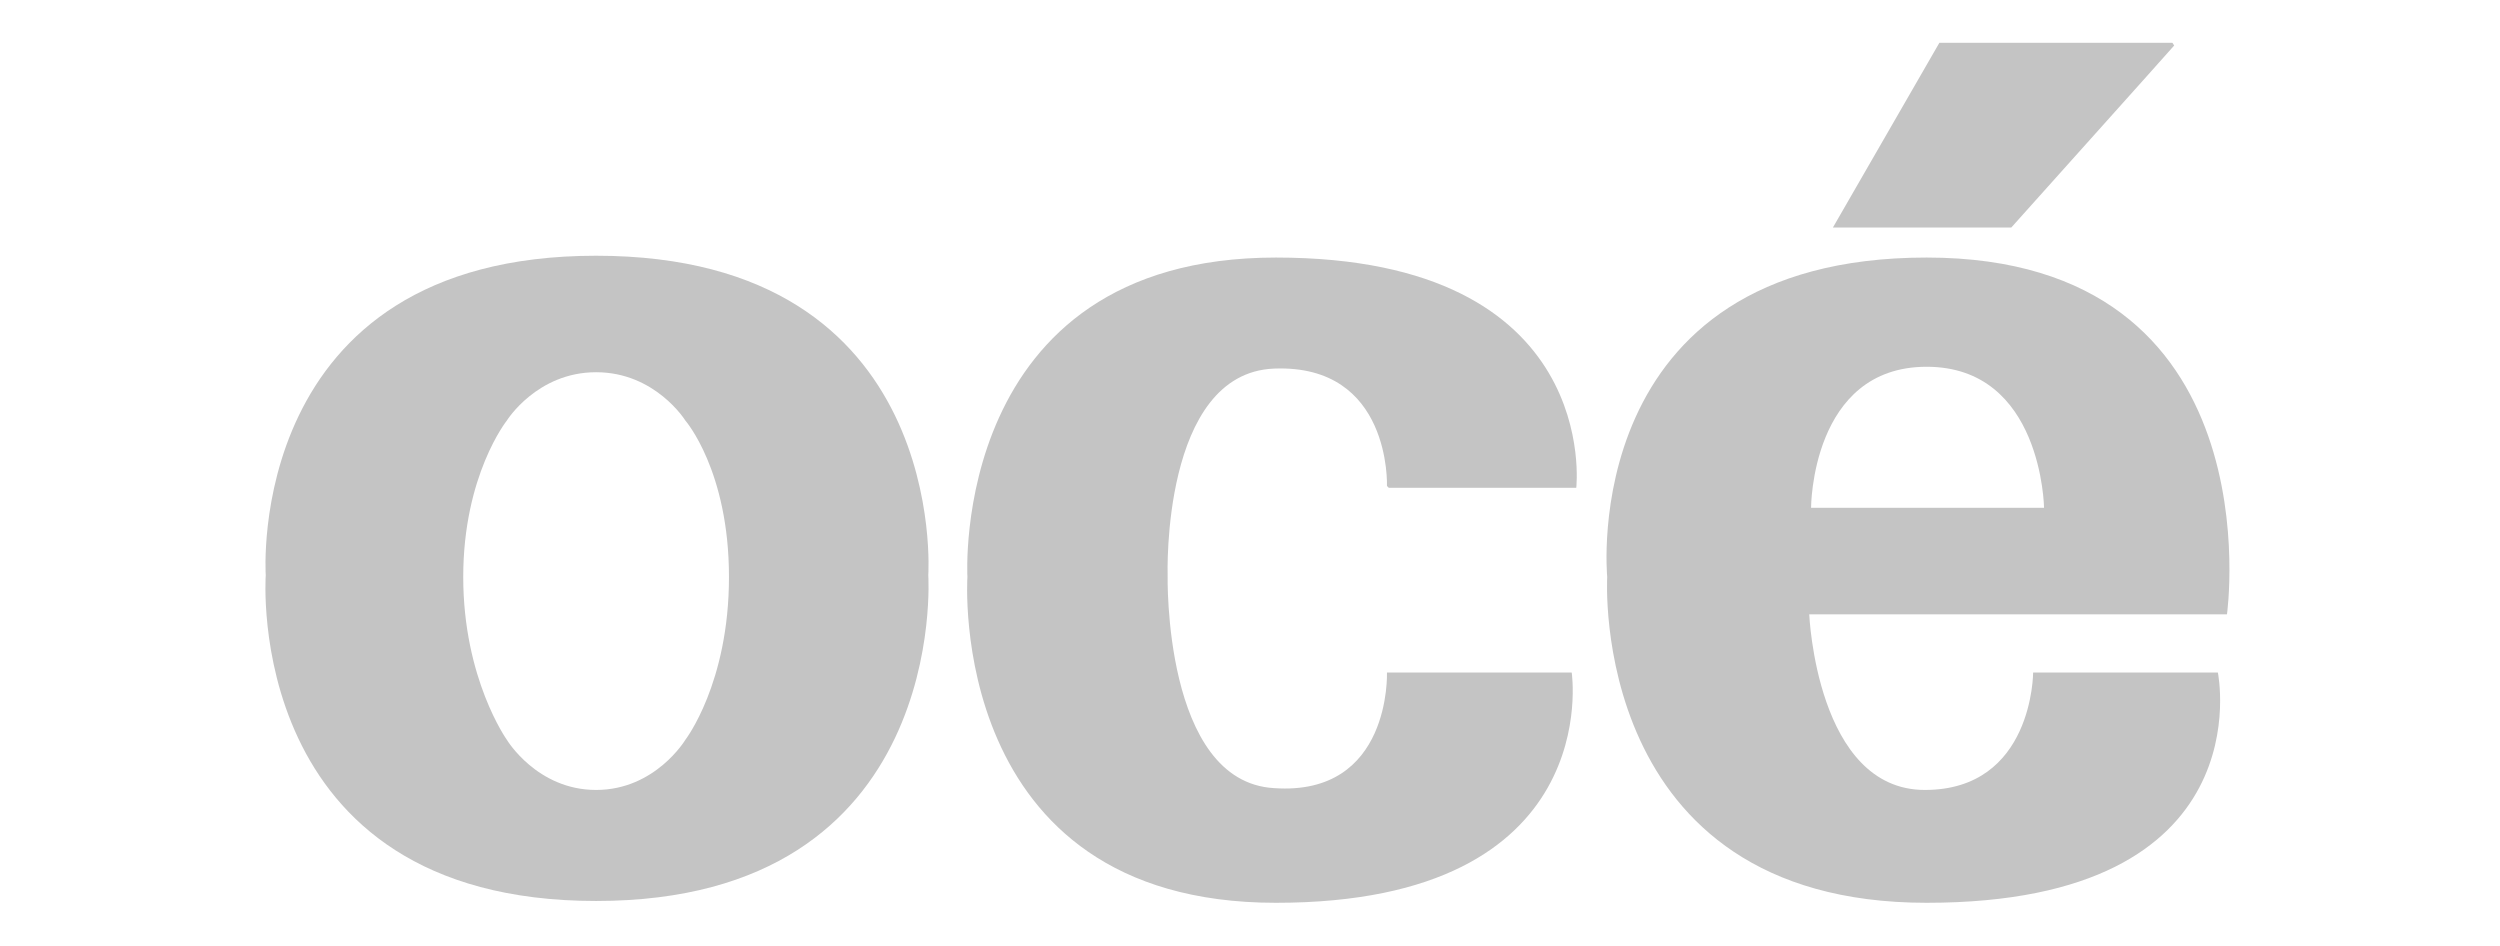
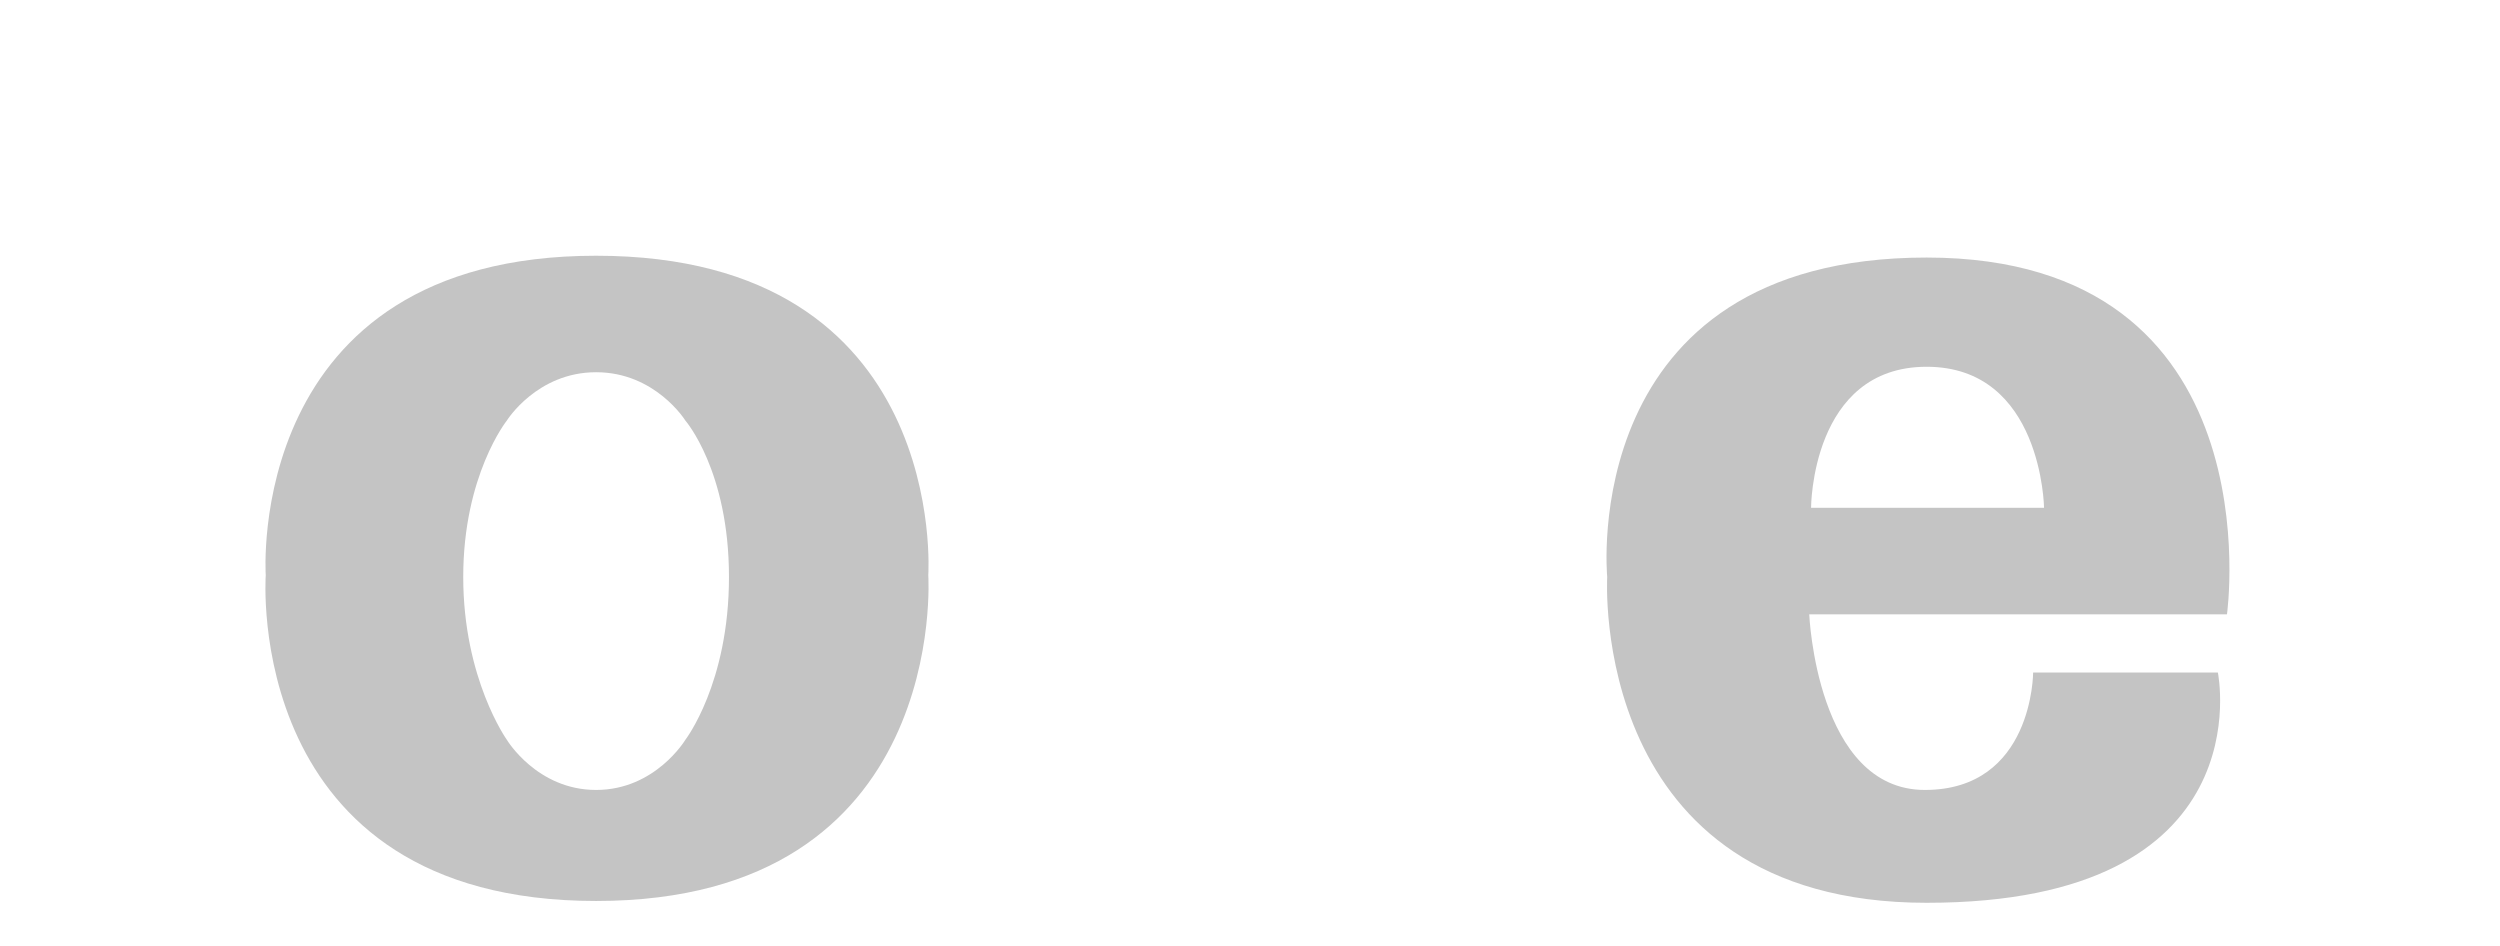
<svg xmlns="http://www.w3.org/2000/svg" id="Layer_1" viewBox="0 0 274.7 103.9">
  <defs>
    <style>      .st0 {        fill: none;      }      .st1 {        fill: #c4c4c4;      }    </style>
  </defs>
  <path class="st0" d="M239.2,4.7l-.3.3M239.2,4.7h-.5" />
-   <polygon class="st1" points="238.9 5 235.6 8.7 221 25 201.4 25 213.1 4.7 238.7 4.7 238.9 5" />
-   <path class="st1" d="M152.7,53.6h20.5s2.9-25.3-33-25.3-33.9,35.1-33.9,35.1c0,0-2.4,35.8,33.9,35.8s32.5-25.3,32.5-25.3h-20.3s.5,13.6-12.4,12.7c-12.2-.7-11.7-23.4-11.7-23.4,0,0-.7-22.2,11.7-22.7,12.9-.5,12.4,12.9,12.4,12.9h0l.2.2Z" />
  <path class="st1" d="M244.7,67.5s5.5-39.2-33-39.2-35.1,35.1-35.1,35.1c0,0-2.1,35.8,35.1,35.8s32-25.3,32-25.3h-20.3s0,12.9-11.9,12.9-12.7-19.3-12.7-19.3h45.9ZM199,55.8s0-15.5,12.7-15.5,12.9,15.5,12.9,15.5h-25.6Z" />
  <path class="st1" d="M65.5,28.1c-38.7,0-36.3,35.1-36.3,35.1,0,0-2.6,35.8,36.3,35.8s36.5-35.8,36.5-35.8c0,0,2.4-35.1-36.5-35.1ZM75.3,81.3s-3.3,5.5-9.8,5.5-9.8-5.5-9.8-5.5c0,0-4.8-6.7-4.8-17.9s4.8-17.2,4.8-17.2c0,0,3.3-5.3,9.8-5.3s9.8,5.3,9.8,5.3c0,0,4.8,5.5,4.8,17.2s-4.8,17.9-4.8,17.9Z" />
</svg>